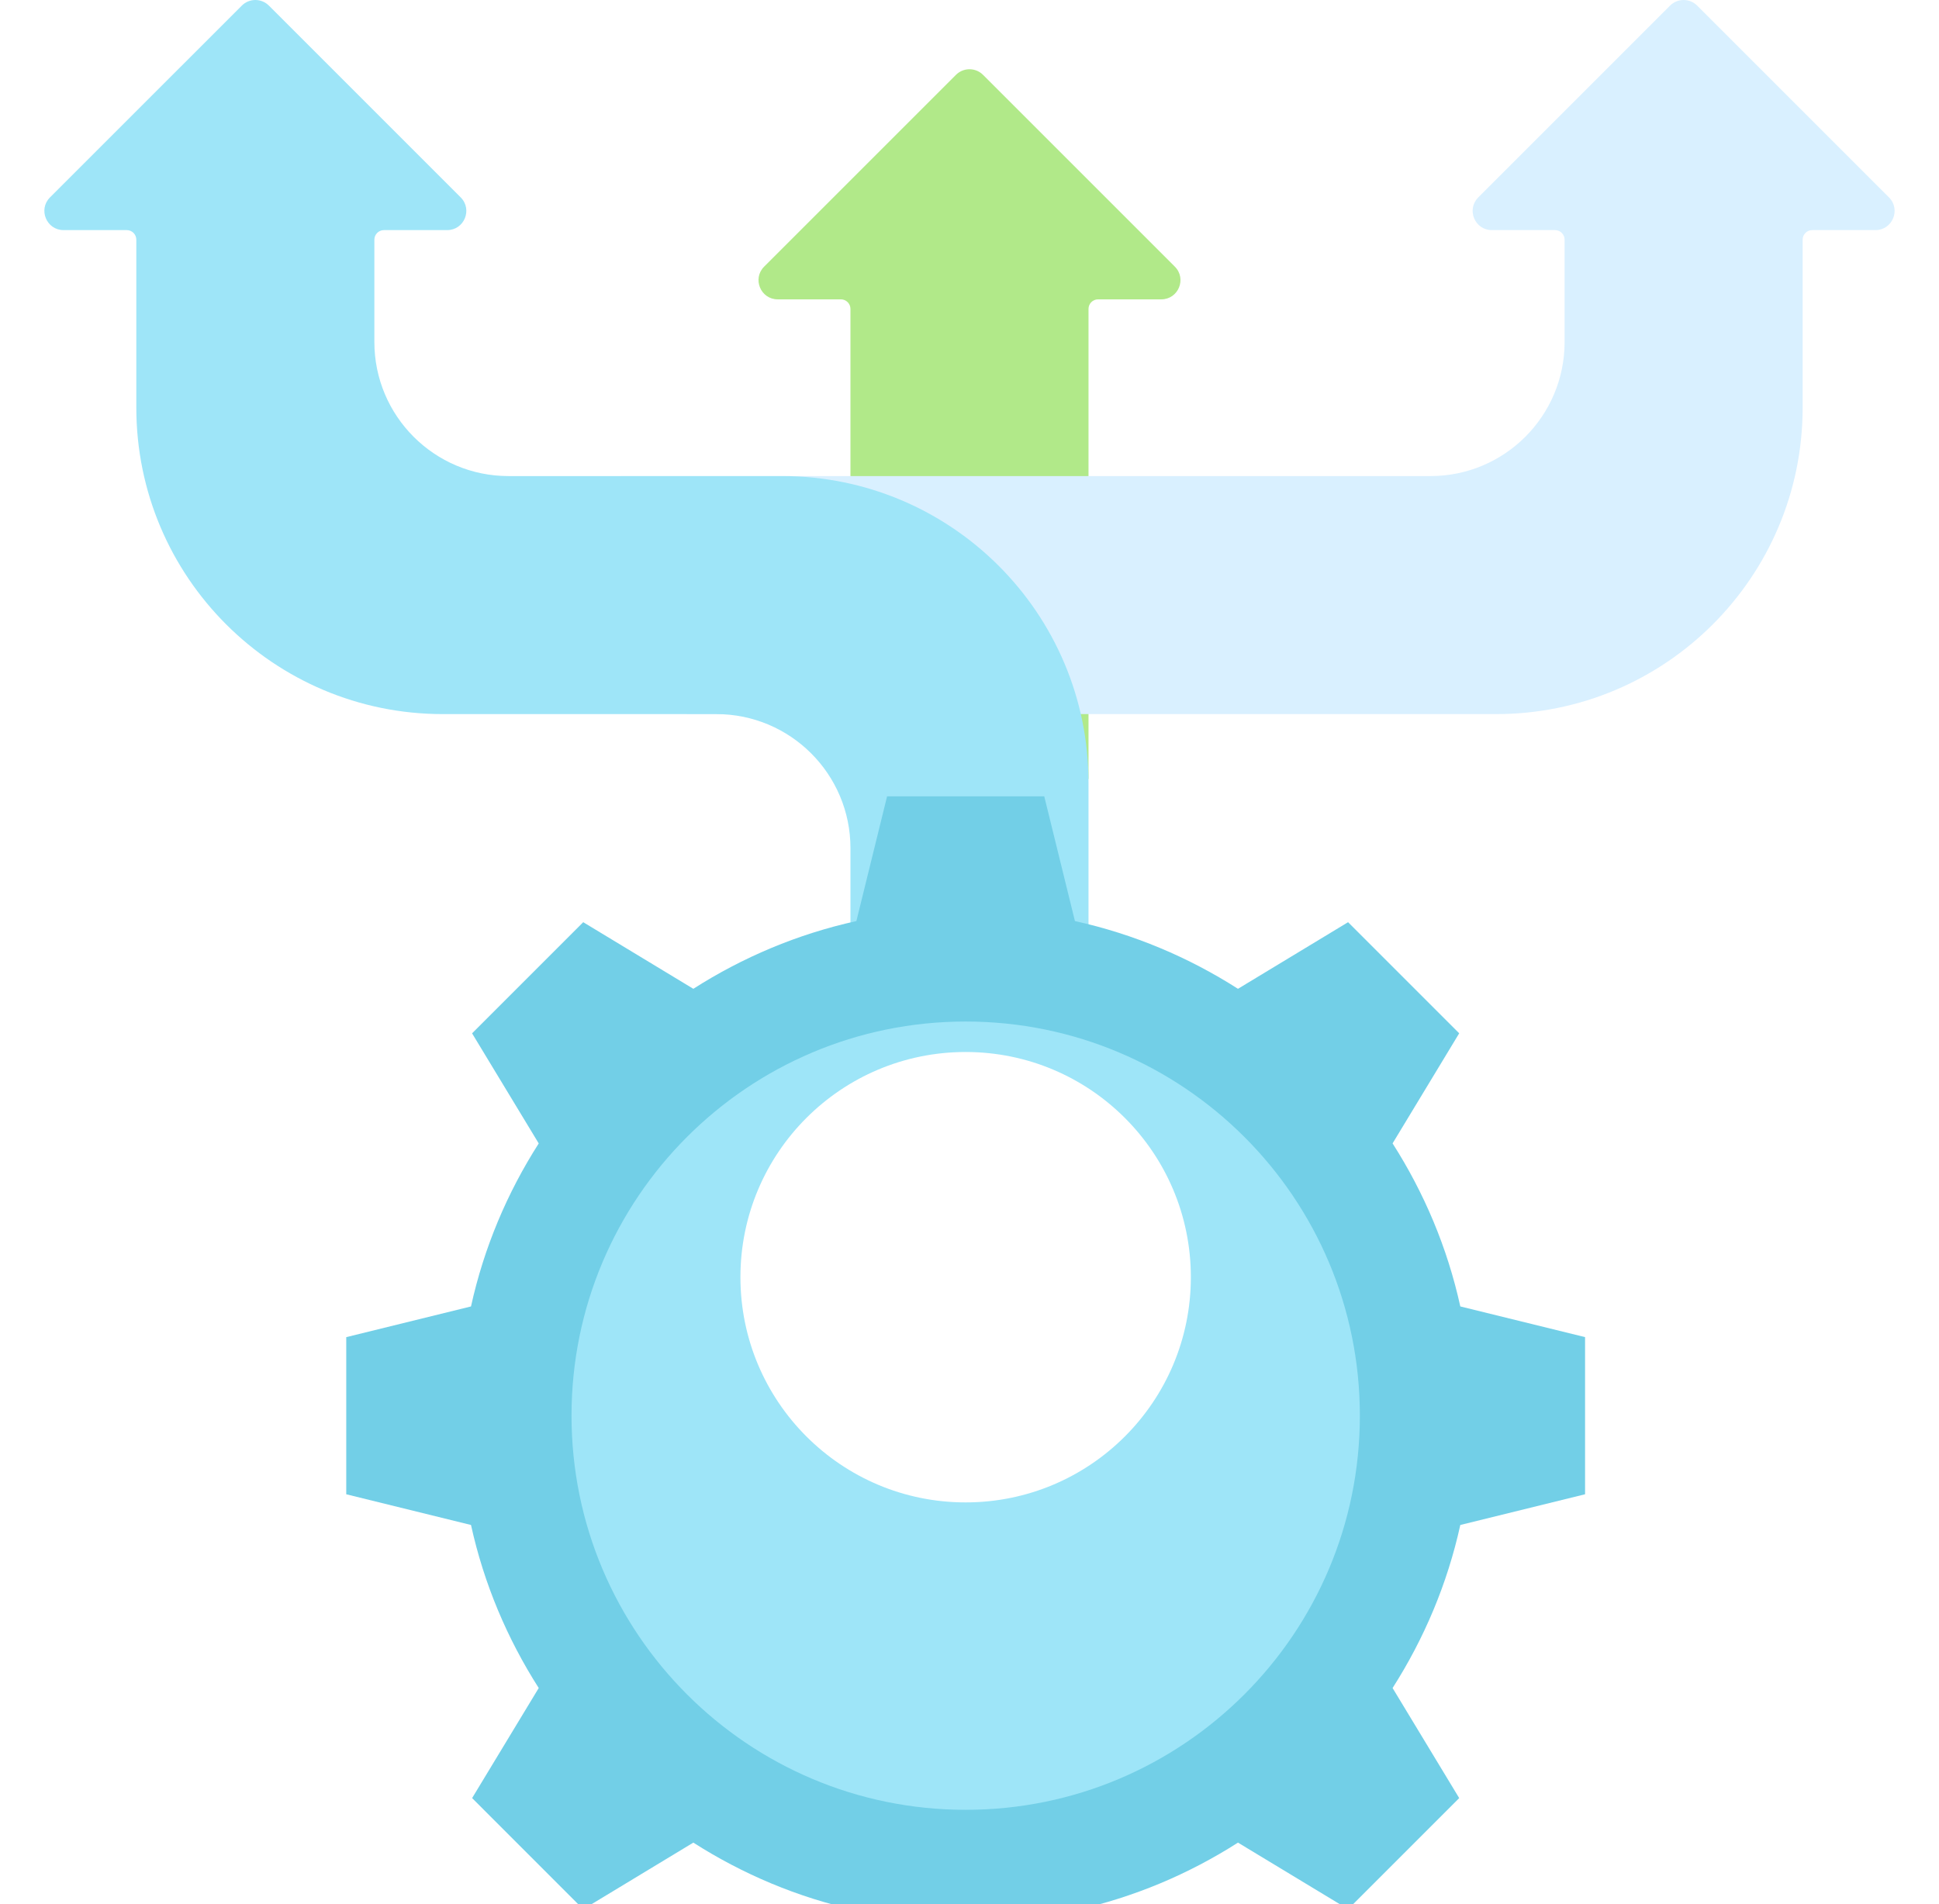
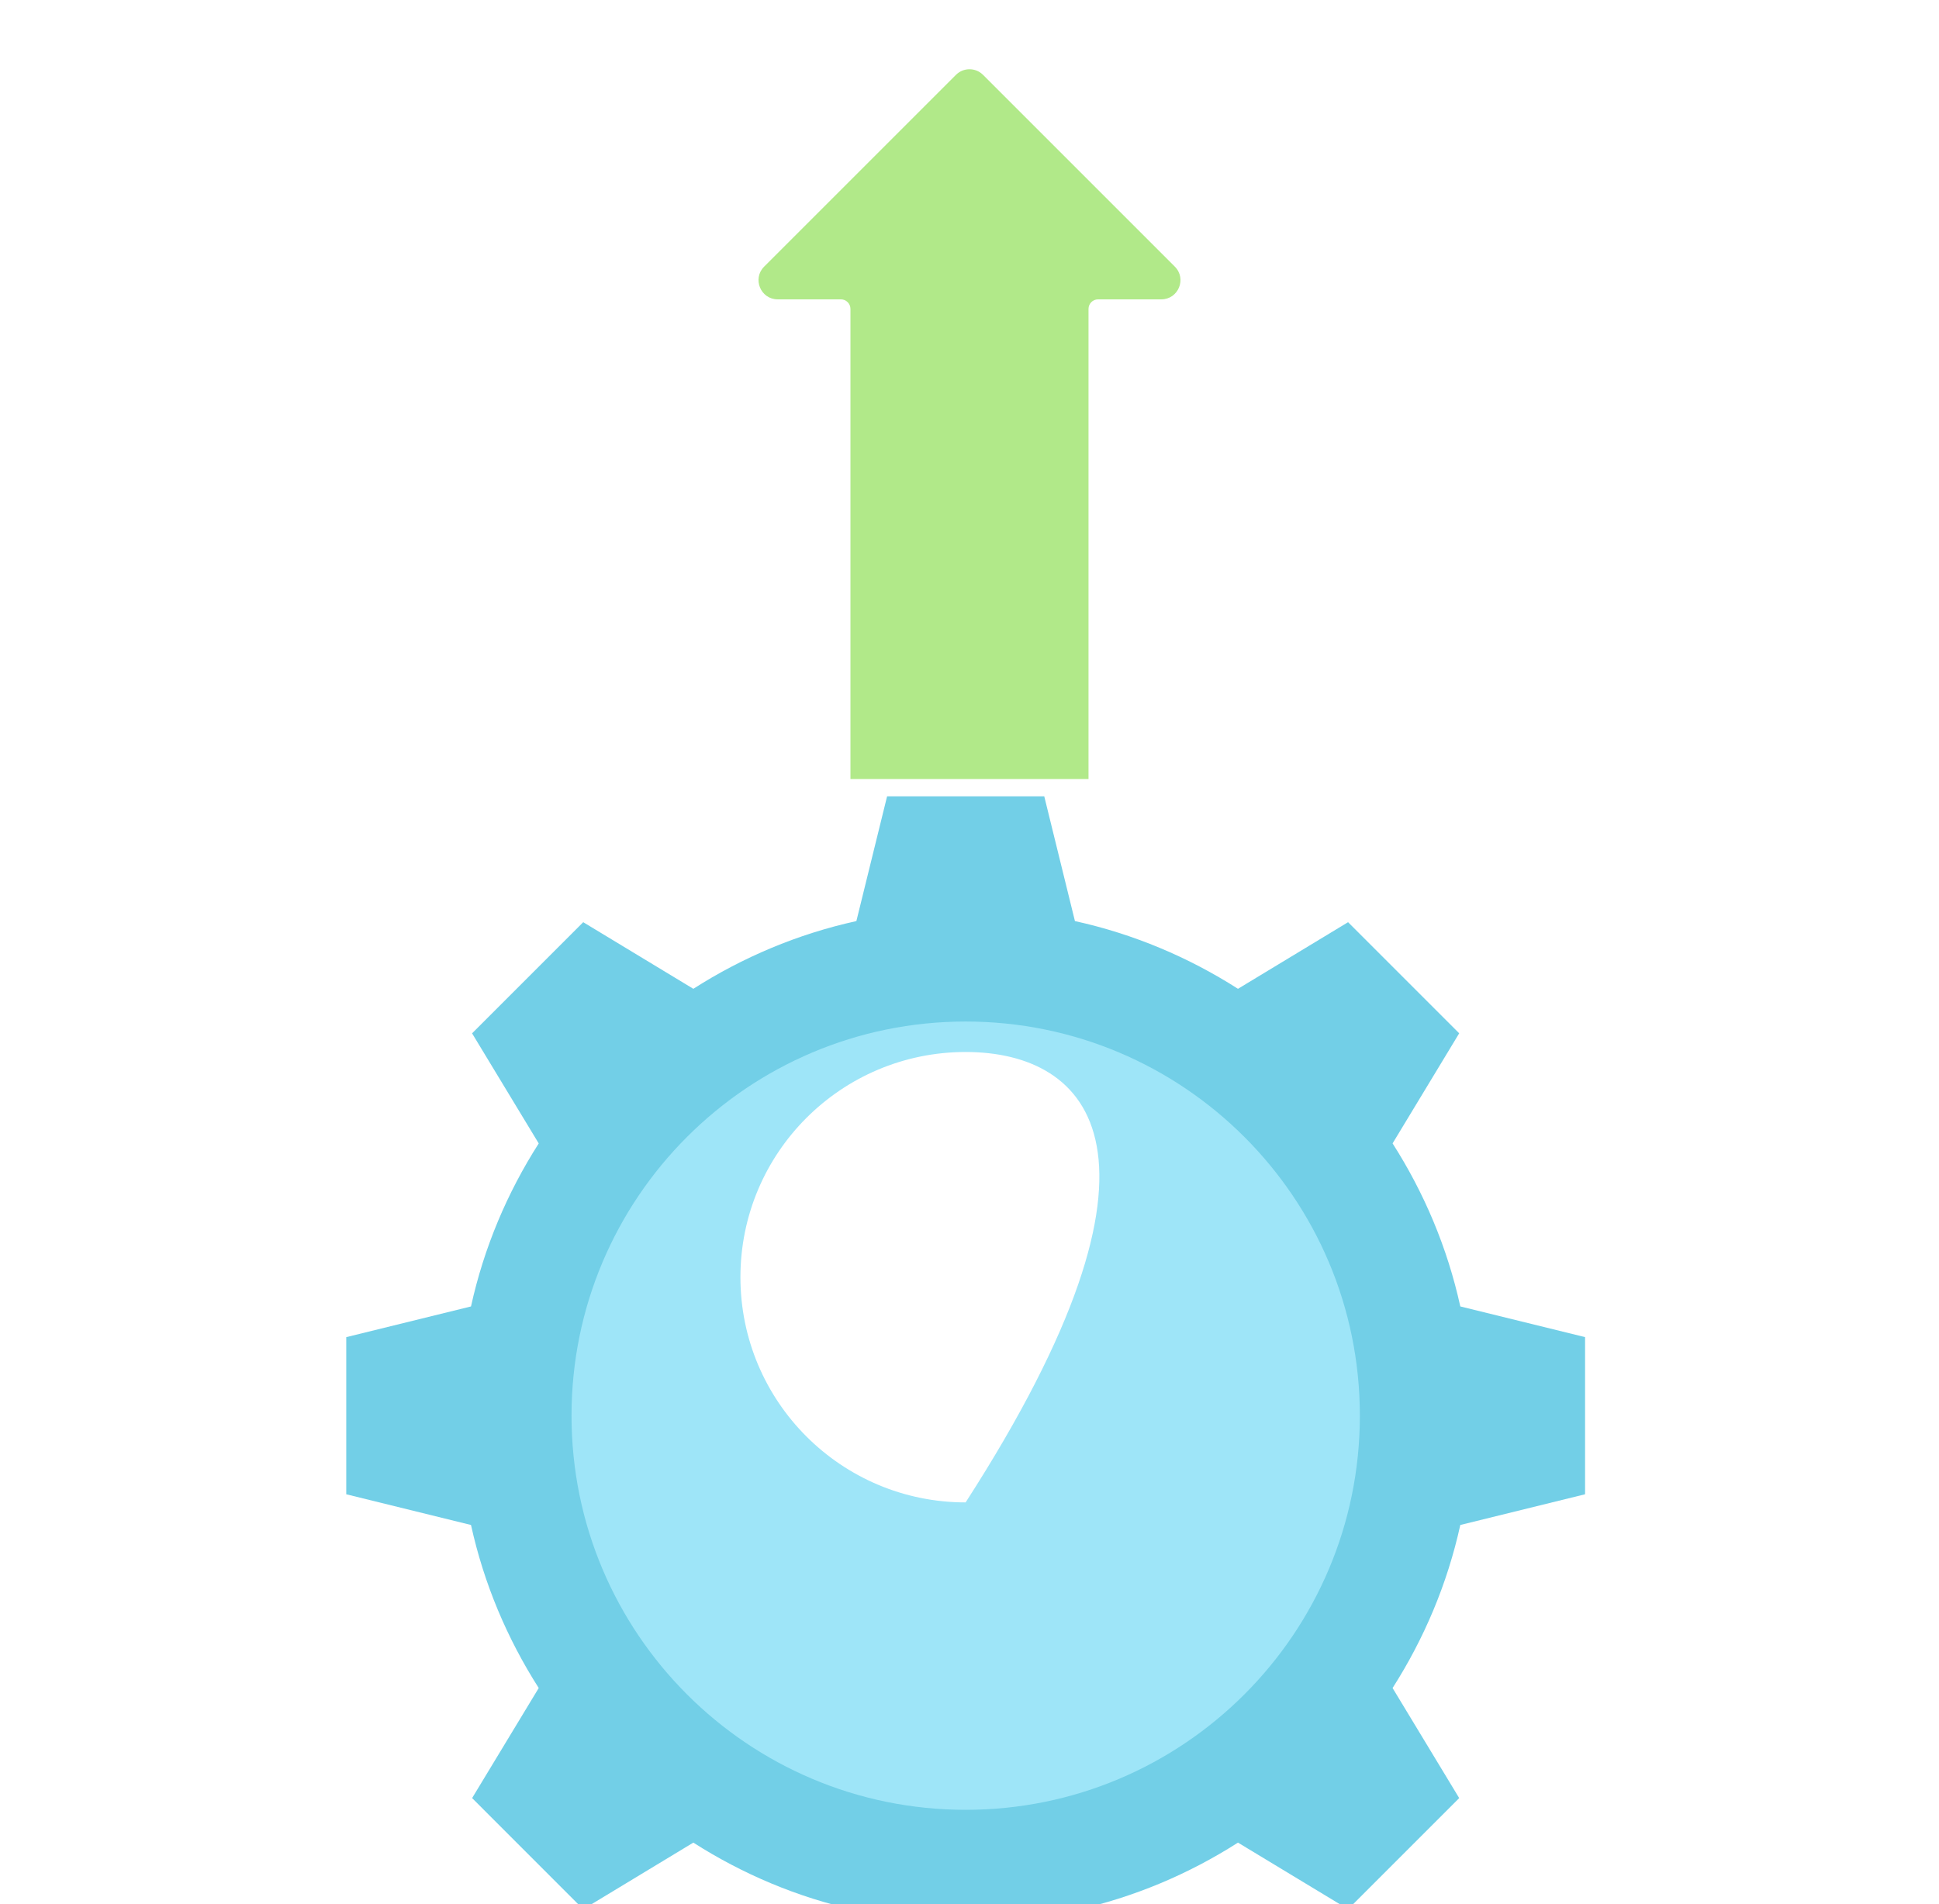
<svg xmlns="http://www.w3.org/2000/svg" width="56" height="55" viewBox="0 0 56 55" fill="none">
  <g clip-path="url(#clip0_1538_5171)">
    <g filter="url(#filter0_i_1538_5171)">
      <path d="M31.437 6.922V17.08V20.5H24.562V6.922C24.562 6.77 24.438 6.646 24.286 6.646H22.461C21.968 6.646 21.721 6.05 22.069 5.701L27.609 0.162C27.825 -0.054 28.175 -0.054 28.391 0.162L33.93 5.701C34.279 6.05 34.032 6.646 33.539 6.646H31.714C31.561 6.646 31.437 6.77 31.437 6.922Z" fill="#B1E989" />
    </g>
-     <path d="M49.016 0.162L54.555 5.701C54.904 6.05 54.657 6.646 54.164 6.646H52.339C52.186 6.646 52.062 6.77 52.062 6.922V11.772C52.062 16.661 48.098 20.625 43.209 20.625H19.841L17.946 13.75H41.314C43.453 13.75 45.187 12.016 45.187 9.877V6.922C45.187 6.77 45.063 6.646 44.91 6.646H43.085C42.592 6.646 42.346 6.05 42.694 5.701L48.233 0.162C48.449 -0.054 48.8 -0.054 49.016 0.162Z" fill="#D9F0FF" />
-     <path d="M10.812 9.877V6.922C10.812 6.77 10.936 6.646 11.089 6.646H12.914C13.407 6.646 13.654 6.05 13.305 5.701L7.766 0.162C7.55 -0.054 7.2 -0.054 6.984 0.162L1.444 5.701C1.096 6.05 1.343 6.646 1.836 6.646H3.661C3.813 6.646 3.937 6.77 3.937 6.922V11.772C3.937 16.661 7.901 20.625 12.79 20.625H20.689C22.828 20.625 24.562 22.359 24.562 24.498V49.86H31.437V22.603C31.437 17.714 27.474 13.75 22.584 13.75H14.686C12.546 13.75 10.812 12.016 10.812 9.877Z" fill="#9EE5F8" />
    <g filter="url(#filter1_i_1538_5171)">
      <path d="M42.175 40.045L45.778 39.158V34.619L42.175 33.733C41.801 32.032 41.128 30.446 40.219 29.024L42.143 25.844L38.934 22.635L35.754 24.559C34.331 23.65 32.746 22.977 31.045 22.603L30.159 19H25.62L24.733 22.603C23.032 22.977 21.447 23.65 20.024 24.559L16.844 22.635L13.634 25.845L15.559 29.025C14.65 30.447 13.977 32.032 13.603 33.733L10 34.62V39.158L13.603 40.045C13.977 41.746 14.65 43.331 15.559 44.754L13.635 47.933L16.844 51.143L20.024 49.219C21.447 50.128 23.032 50.801 24.733 51.175L25.62 54.777H30.159L31.045 51.175C32.746 50.8 34.332 50.128 35.754 49.219L38.934 51.142L42.143 47.933L40.219 44.754C41.128 43.331 41.801 41.745 42.175 40.045Z" fill="#72CFE7" />
    </g>
    <g filter="url(#filter2_i_1538_5171)">
      <path d="M27.89 48.272C34.177 48.272 39.274 43.175 39.274 36.888C39.274 30.601 34.177 25.504 27.89 25.504C21.603 25.504 16.506 30.601 16.506 36.888C16.506 43.175 21.603 48.272 27.89 48.272Z" fill="#9EE5F8" />
    </g>
-     <path d="M27.888 43.393C31.481 43.393 34.393 40.481 34.393 36.888C34.393 33.296 31.481 30.384 27.888 30.384C24.296 30.384 21.384 33.296 21.384 36.888C21.384 40.481 24.296 43.393 27.888 43.393Z" fill="white" />
+     <path d="M27.888 43.393C34.393 33.296 31.481 30.384 27.888 30.384C24.296 30.384 21.384 33.296 21.384 36.888C21.384 40.481 24.296 43.393 27.888 43.393Z" fill="white" />
  </g>
  <defs>
    <filter id="filter0_i_1538_5171" x="21.906" y="0" width="12.188" height="22.5" filterUnits="userSpaceOnUse" color-interpolation-filters="sRGB">
      <feFlood flood-opacity="0" result="BackgroundImageFix" />
      <feBlend mode="normal" in="SourceGraphic" in2="BackgroundImageFix" result="shape" />
      <feColorMatrix in="SourceAlpha" type="matrix" values="0 0 0 0 0 0 0 0 0 0 0 0 0 0 0 0 0 0 127 0" result="hardAlpha" />
      <feOffset dy="2" />
      <feGaussianBlur stdDeviation="1" />
      <feComposite in2="hardAlpha" operator="arithmetic" k2="-1" k3="1" />
      <feColorMatrix type="matrix" values="0 0 0 0 0.914 0 0 0 0 1 0 0 0 0 0.851 0 0 0 0.6 0" />
      <feBlend mode="normal" in2="shape" result="effect1_innerShadow_1538_5171" />
    </filter>
    <filter id="filter1_i_1538_5171" x="10" y="19" width="35.778" height="37.777" filterUnits="userSpaceOnUse" color-interpolation-filters="sRGB">
      <feFlood flood-opacity="0" result="BackgroundImageFix" />
      <feBlend mode="normal" in="SourceGraphic" in2="BackgroundImageFix" result="shape" />
      <feColorMatrix in="SourceAlpha" type="matrix" values="0 0 0 0 0 0 0 0 0 0 0 0 0 0 0 0 0 0 127 0" result="hardAlpha" />
      <feOffset dy="4" />
      <feGaussianBlur stdDeviation="1" />
      <feComposite in2="hardAlpha" operator="arithmetic" k2="-1" k3="1" />
      <feColorMatrix type="matrix" values="0 0 0 0 0.584 0 0 0 0 0.886 0 0 0 0 0.969 0 0 0 0.6 0" />
      <feBlend mode="normal" in2="shape" result="effect1_innerShadow_1538_5171" />
    </filter>
    <filter id="filter2_i_1538_5171" x="16.506" y="25.504" width="22.768" height="24.768" filterUnits="userSpaceOnUse" color-interpolation-filters="sRGB">
      <feFlood flood-opacity="0" result="BackgroundImageFix" />
      <feBlend mode="normal" in="SourceGraphic" in2="BackgroundImageFix" result="shape" />
      <feColorMatrix in="SourceAlpha" type="matrix" values="0 0 0 0 0 0 0 0 0 0 0 0 0 0 0 0 0 0 127 0" result="hardAlpha" />
      <feOffset dy="4" />
      <feGaussianBlur stdDeviation="1" />
      <feComposite in2="hardAlpha" operator="arithmetic" k2="-1" k3="1" />
      <feColorMatrix type="matrix" values="0 0 0 0 0.725 0 0 0 0 0.942 0 0 0 0 1 0 0 0 0.6 0" />
      <feBlend mode="normal" in2="shape" result="effect1_innerShadow_1538_5171" />
    </filter>
    <clipPath id="clip0_1538_5171">
      <rect width="55" height="55" fill="white" transform="translate(0.5)" />
    </clipPath>
  </defs>
</svg>